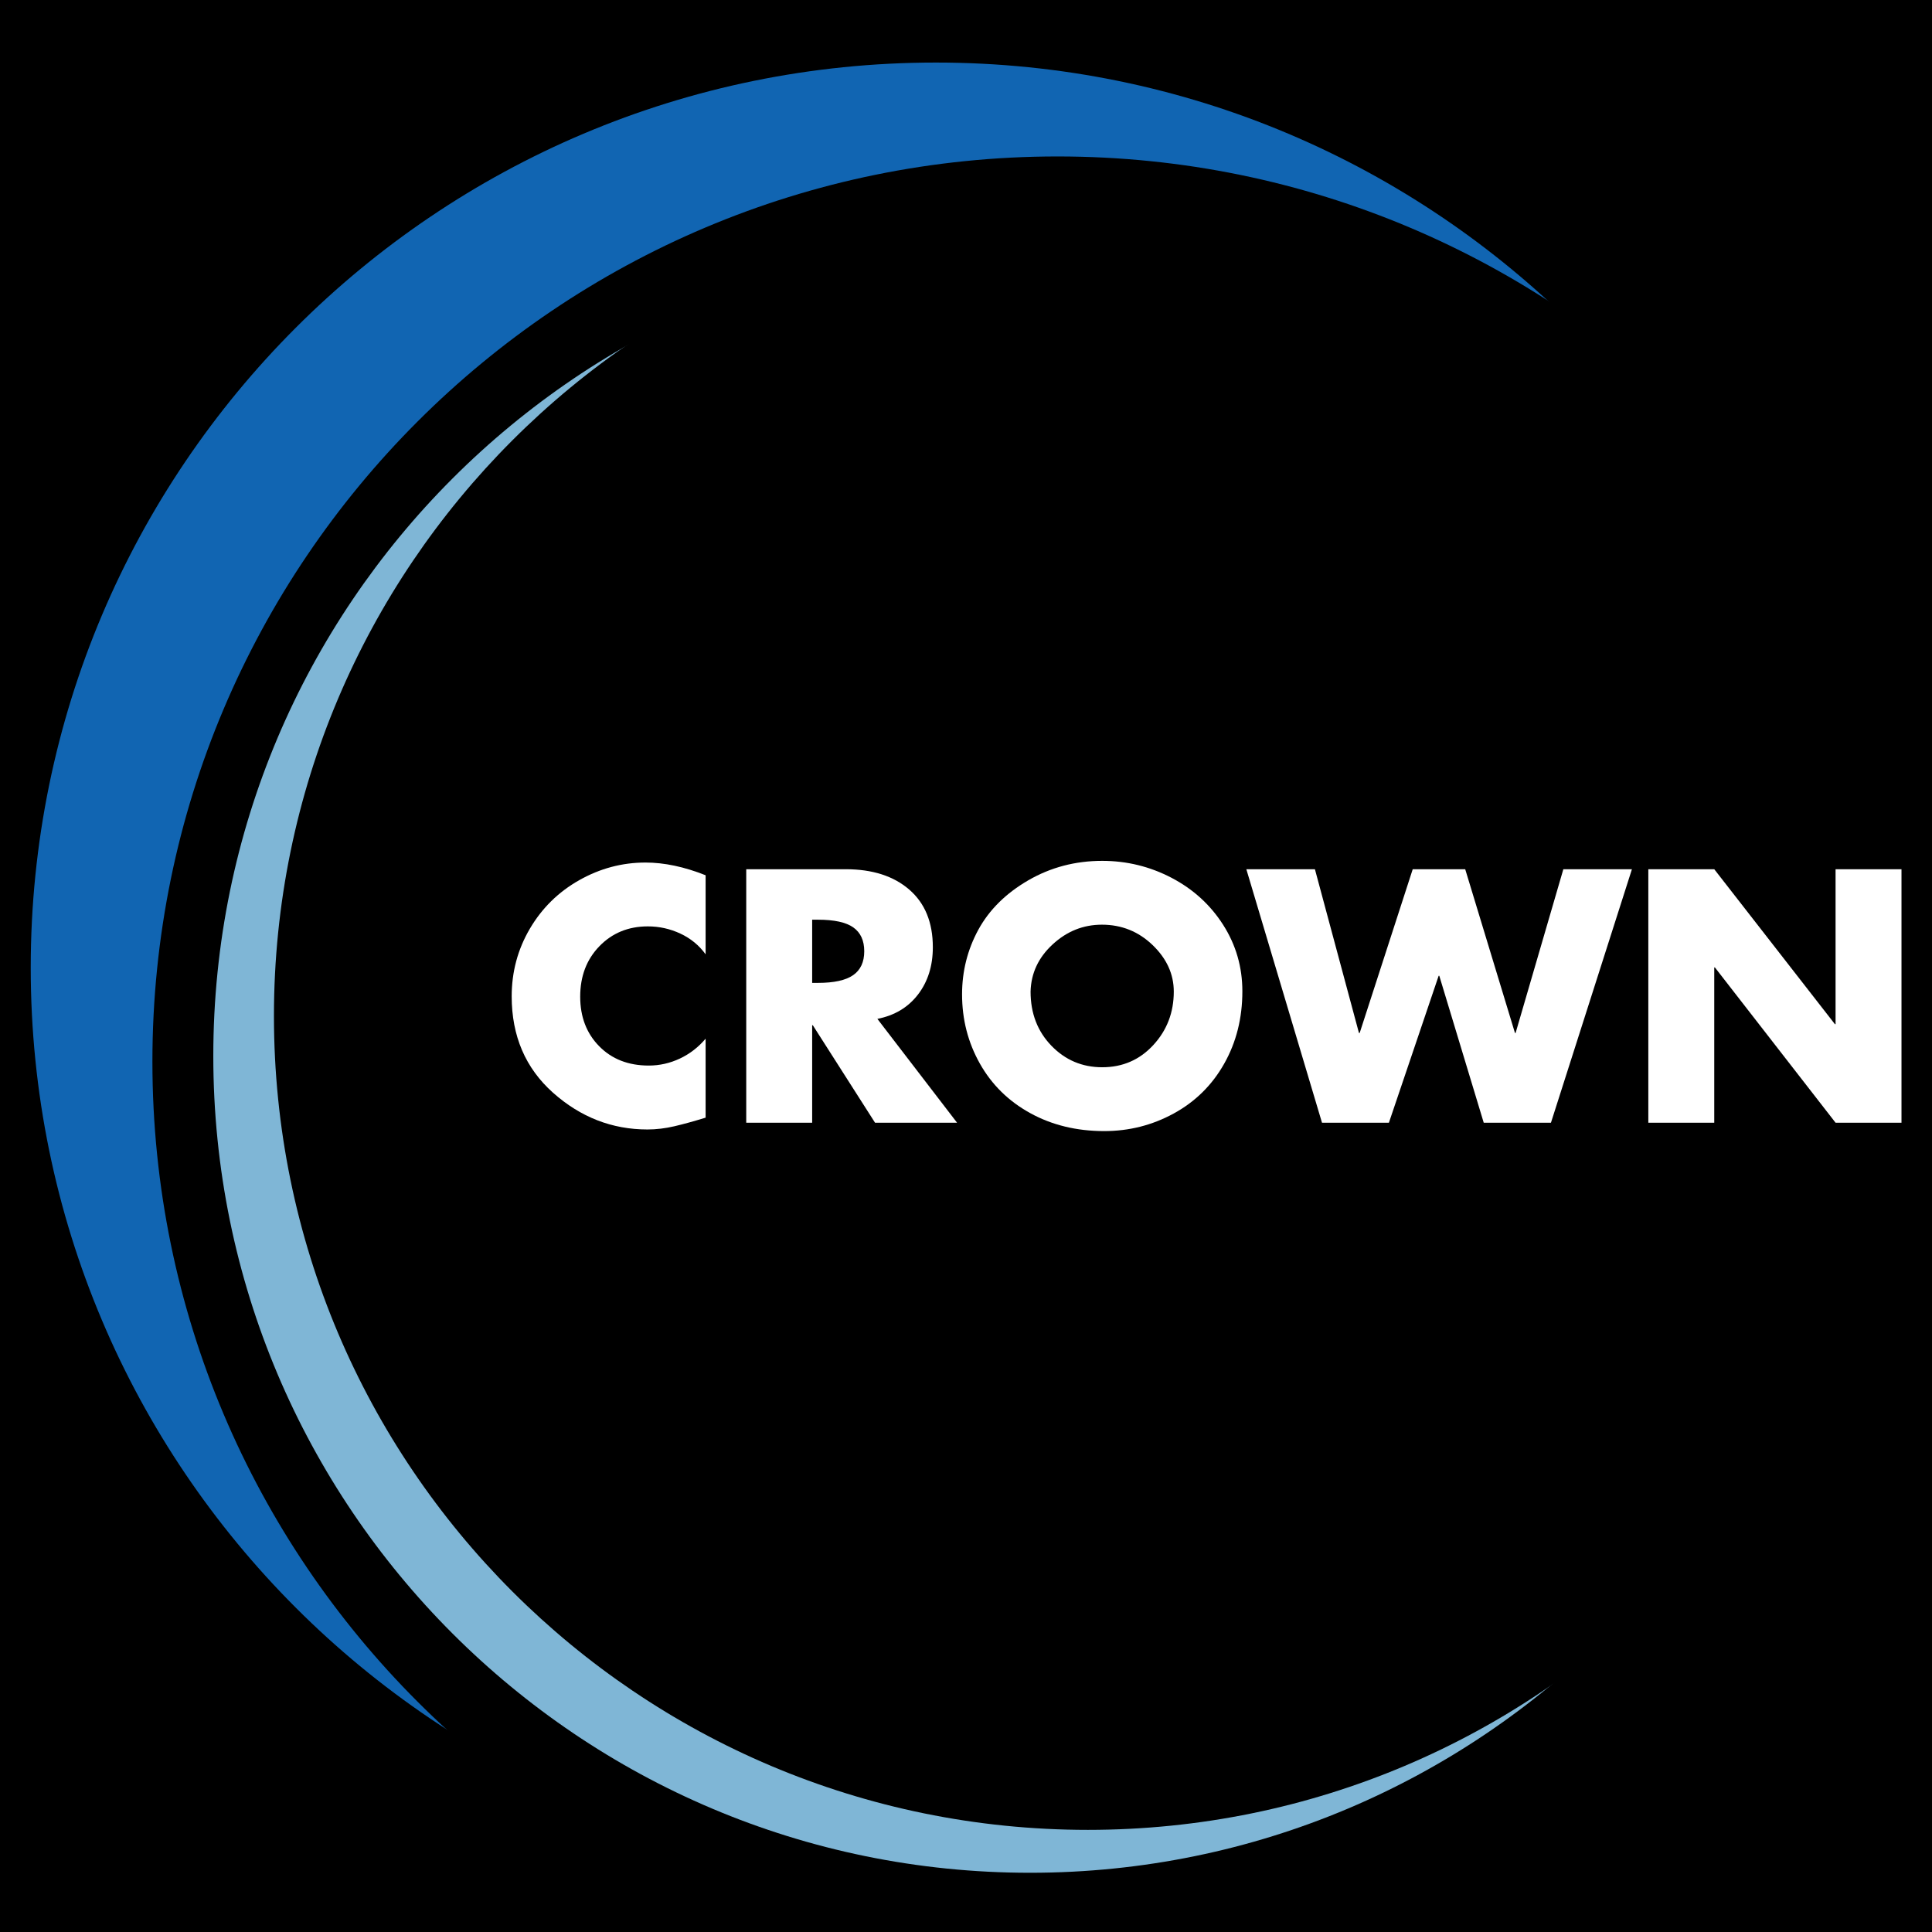
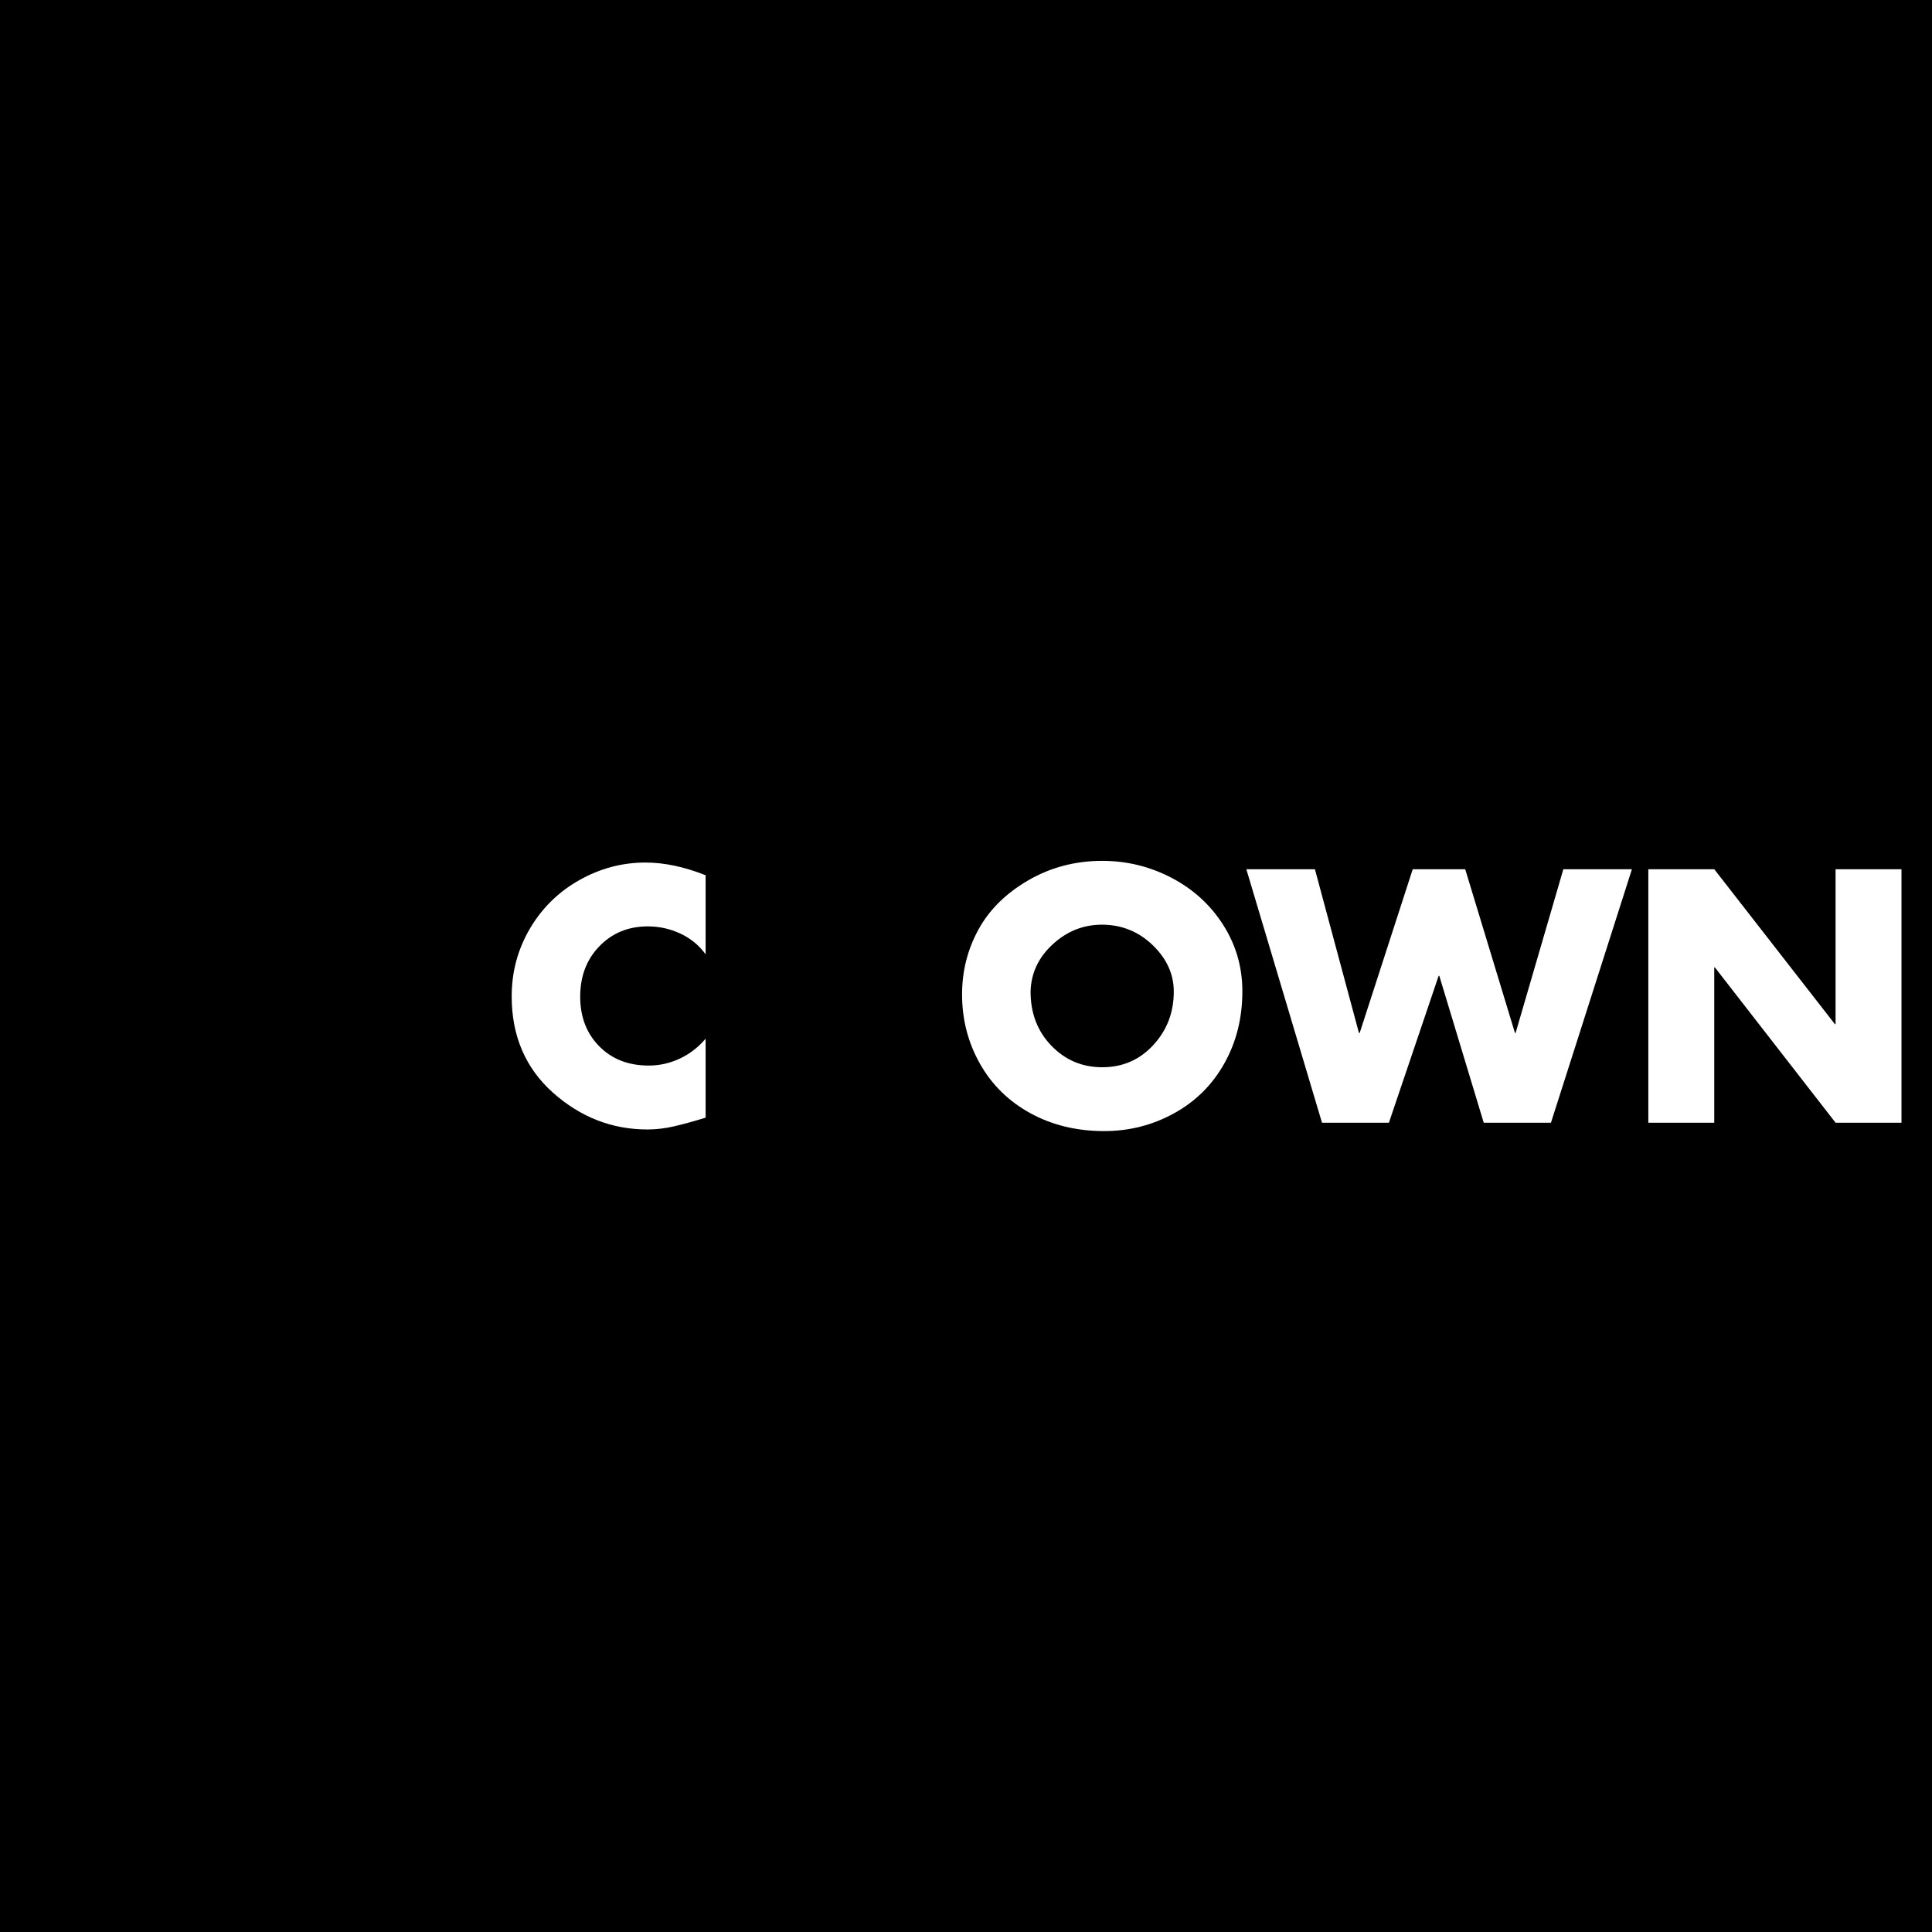
<svg xmlns="http://www.w3.org/2000/svg" width="500" zoomAndPan="magnify" viewBox="0 0 375 375" height="500" preserveAspectRatio="xMidYMid meet" version="1.0">
  <defs>
    <g />
    <clipPath id="198f8062a6">
      <path d="M 5.965 12.141 L 357.348 12.141 L 357.348 363.523 L 5.965 363.523 Z M 5.965 12.141 " clip-rule="nonzero" />
    </clipPath>
    <clipPath id="c645166769">
-       <path d="M 181.656 12.141 C 84.625 12.141 5.965 90.801 5.965 187.832 C 5.965 284.863 84.625 363.523 181.656 363.523 C 278.688 363.523 357.348 284.863 357.348 187.832 C 357.348 90.801 278.688 12.141 181.656 12.141 Z M 181.656 12.141 " clip-rule="nonzero" />
-     </clipPath>
+       </clipPath>
    <clipPath id="7647e12f24">
      <path d="M 29.582 30.367 L 375 30.367 L 375 375 L 29.582 375 Z M 29.582 30.367 " clip-rule="nonzero" />
    </clipPath>
    <clipPath id="22a9fdd375">
      <path d="M 205.273 30.367 C 108.242 30.367 29.582 109.027 29.582 206.059 C 29.582 303.09 108.242 381.75 205.273 381.75 C 302.305 381.75 380.965 303.09 380.965 206.059 C 380.965 109.027 302.305 30.367 205.273 30.367 Z M 205.273 30.367 " clip-rule="nonzero" />
    </clipPath>
    <clipPath id="1821e2b059">
      <path d="M 41.402 46.438 L 358.469 46.438 L 358.469 363.504 L 41.402 363.504 Z M 41.402 46.438 " clip-rule="nonzero" />
    </clipPath>
    <clipPath id="1aa139b6ee">
      <path d="M 41.402 204.973 C 41.402 292.527 112.379 363.504 199.934 363.504 C 287.488 363.504 358.469 292.527 358.469 204.973 C 358.469 117.418 287.488 46.438 199.934 46.438 C 112.379 46.438 41.402 117.418 41.402 204.973 Z M 41.402 204.973 " clip-rule="nonzero" />
    </clipPath>
    <clipPath id="417f432c77">
-       <path d="M 53.172 39.203 L 369.148 39.203 L 369.148 355.176 L 53.172 355.176 Z M 53.172 39.203 " clip-rule="nonzero" />
-     </clipPath>
+       </clipPath>
    <clipPath id="302de2b4e2">
      <path d="M 53.172 197.188 C 53.172 284.445 123.906 355.176 211.16 355.176 C 298.414 355.176 369.148 284.445 369.148 197.188 C 369.148 109.934 298.414 39.203 211.16 39.203 C 123.906 39.203 53.172 109.934 53.172 197.188 Z M 53.172 197.188 " clip-rule="nonzero" />
    </clipPath>
  </defs>
  <rect x="-37.5" width="450" fill="#ffffff" y="-37.5" height="450" fill-opacity="1" />
  <rect x="-37.5" width="450" fill="#000000" y="-37.5" height="450" fill-opacity="1" />
  <g clip-path="url(#198f8062a6)">
    <g clip-path="url(#c645166769)">
      <path fill="#1165b2" d="M 5.965 12.141 L 357.348 12.141 L 357.348 363.523 L 5.965 363.523 Z M 5.965 12.141 " fill-opacity="1" fill-rule="nonzero" />
    </g>
  </g>
  <g clip-path="url(#7647e12f24)">
    <g clip-path="url(#22a9fdd375)">
      <path fill="#000000" d="M 29.582 30.367 L 380.965 30.367 L 380.965 381.75 L 29.582 381.75 Z M 29.582 30.367 " fill-opacity="1" fill-rule="nonzero" />
    </g>
  </g>
  <g clip-path="url(#1821e2b059)">
    <g clip-path="url(#1aa139b6ee)">
-       <path fill="#7fb6d6" d="M 41.402 363.504 L 41.402 46.438 L 358.469 46.438 L 358.469 363.504 Z M 41.402 363.504 " fill-opacity="1" fill-rule="nonzero" />
-     </g>
+       </g>
  </g>
  <g clip-path="url(#417f432c77)">
    <g clip-path="url(#302de2b4e2)">
      <path fill="#000000" d="M 53.172 355.176 L 53.172 39.203 L 369.148 39.203 L 369.148 355.176 Z M 53.172 355.176 " fill-opacity="1" fill-rule="nonzero" />
    </g>
  </g>
  <g fill="#ffffff" fill-opacity="1">
    <g transform="translate(97.616, 217.919)">
      <g>
        <path d="M 39.344 -32.688 C 38.082 -34.426 36.453 -35.766 34.453 -36.703 C 32.453 -37.641 30.344 -38.109 28.125 -38.109 C 24.344 -38.109 21.207 -36.82 18.719 -34.25 C 16.238 -31.688 15 -28.426 15 -24.469 C 15 -20.551 16.227 -17.344 18.688 -14.844 C 21.145 -12.344 24.352 -11.094 28.312 -11.094 C 30.406 -11.094 32.414 -11.547 34.344 -12.453 C 36.281 -13.367 37.945 -14.656 39.344 -16.312 L 39.344 -0.984 C 37.082 -0.285 35.062 0.27 33.281 0.688 C 31.5 1.102 29.758 1.312 28.062 1.312 C 21.188 1.312 15.07 -1.066 9.719 -5.828 C 4.375 -10.598 1.703 -16.832 1.703 -24.531 C 1.703 -29.27 2.875 -33.641 5.219 -37.641 C 7.57 -41.648 10.77 -44.797 14.812 -47.078 C 18.852 -49.359 23.141 -50.5 27.672 -50.5 C 31.316 -50.5 35.207 -49.676 39.344 -48.031 Z M 39.344 -32.688 " />
      </g>
    </g>
  </g>
  <g fill="#ffffff" fill-opacity="1">
    <g transform="translate(140.672, 217.919)">
      <g>
-         <path d="M 23.484 -49.203 C 28.66 -49.203 32.77 -47.883 35.812 -45.25 C 38.863 -42.613 40.391 -38.883 40.391 -34.062 C 40.391 -30.445 39.43 -27.391 37.516 -24.891 C 35.598 -22.391 32.969 -20.812 29.625 -20.156 L 45.094 0 L 29.172 0 L 17.094 -18.922 L 16.969 -18.922 L 16.969 0 L 4.172 0 L 4.172 -49.203 Z M 16.969 -27.141 L 18.078 -27.141 C 21.203 -27.141 23.484 -27.641 24.922 -28.641 C 26.359 -29.641 27.078 -31.188 27.078 -33.281 C 27.078 -35.363 26.367 -36.906 24.953 -37.906 C 23.547 -38.906 21.254 -39.406 18.078 -39.406 L 16.969 -39.406 Z M 16.969 -27.141 " />
-       </g>
+         </g>
    </g>
  </g>
  <g fill="#ffffff" fill-opacity="1">
    <g transform="translate(185.033, 217.919)">
      <g>
        <path d="M 56.109 -25.516 C 56.109 -20.297 54.93 -15.609 52.578 -11.453 C 50.234 -7.297 46.973 -4.078 42.797 -1.797 C 38.629 0.484 34.129 1.625 29.297 1.625 C 23.941 1.625 19.156 0.461 14.938 -1.859 C 10.719 -4.18 7.457 -7.391 5.156 -11.484 C 2.852 -15.578 1.703 -20.055 1.703 -24.922 C 1.703 -29.398 2.754 -33.578 4.859 -37.453 C 6.973 -41.328 10.203 -44.523 14.547 -47.047 C 18.898 -49.566 23.688 -50.828 28.906 -50.828 C 33.688 -50.828 38.176 -49.727 42.375 -47.531 C 46.57 -45.332 49.91 -42.285 52.391 -38.391 C 54.867 -34.504 56.109 -30.211 56.109 -25.516 Z M 28.906 -10.766 C 32.863 -10.766 36.164 -12.195 38.812 -15.062 C 41.469 -17.938 42.797 -21.398 42.797 -25.453 C 42.797 -28.836 41.426 -31.848 38.688 -34.484 C 35.945 -37.117 32.664 -38.438 28.844 -38.438 C 25.227 -38.438 22.039 -37.16 19.281 -34.609 C 16.52 -32.066 15.094 -29.016 15 -25.453 C 15 -21.234 16.348 -17.727 19.047 -14.938 C 21.742 -12.156 25.031 -10.766 28.906 -10.766 Z M 28.906 -10.766 " />
      </g>
    </g>
  </g>
  <g fill="#ffffff" fill-opacity="1">
    <g transform="translate(242.897, 217.919)">
      <g>
        <path d="M 12.328 -49.203 L 20.875 -17.422 L 21.016 -17.422 L 31.312 -49.203 L 41.5 -49.203 L 51.156 -17.422 L 51.281 -17.422 L 60.547 -49.203 L 73.859 -49.203 L 58.141 0 L 45.094 0 L 36.469 -28.516 L 36.344 -28.516 L 26.688 0 L 13.703 0 L -0.984 -49.203 Z M 12.328 -49.203 " />
      </g>
    </g>
  </g>
  <g fill="#ffffff" fill-opacity="1">
    <g transform="translate(315.766, 217.919)">
      <g>
        <path d="M 16.969 -49.203 L 40.391 -19.125 L 40.516 -19.125 L 40.516 -49.203 L 53.312 -49.203 L 53.312 0 L 40.516 0 L 17.094 -30.141 L 16.969 -30.141 L 16.969 0 L 4.172 0 L 4.172 -49.203 Z M 16.969 -49.203 " />
      </g>
    </g>
  </g>
</svg>